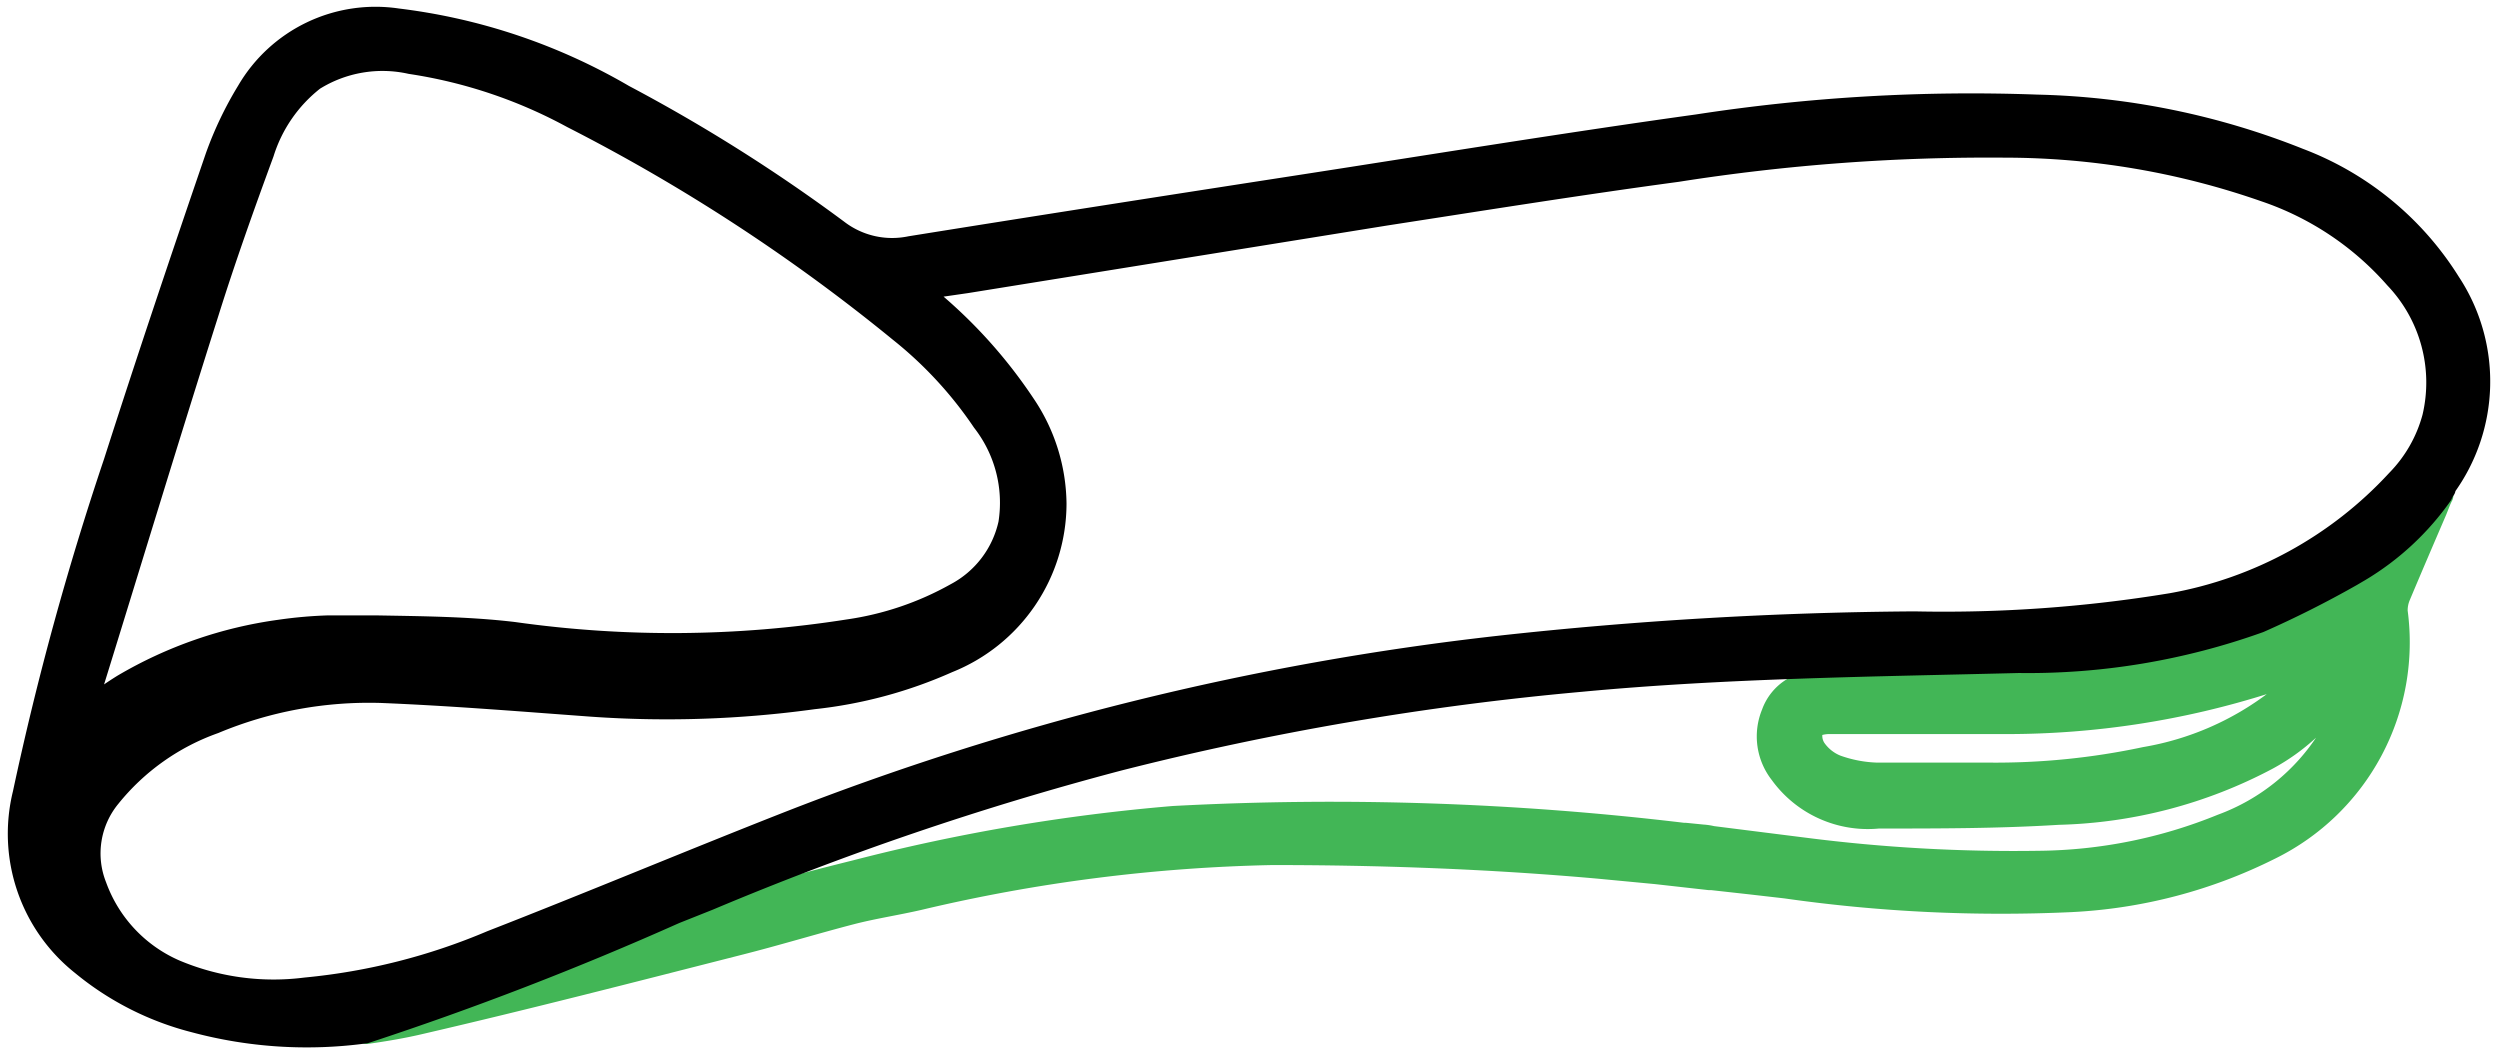
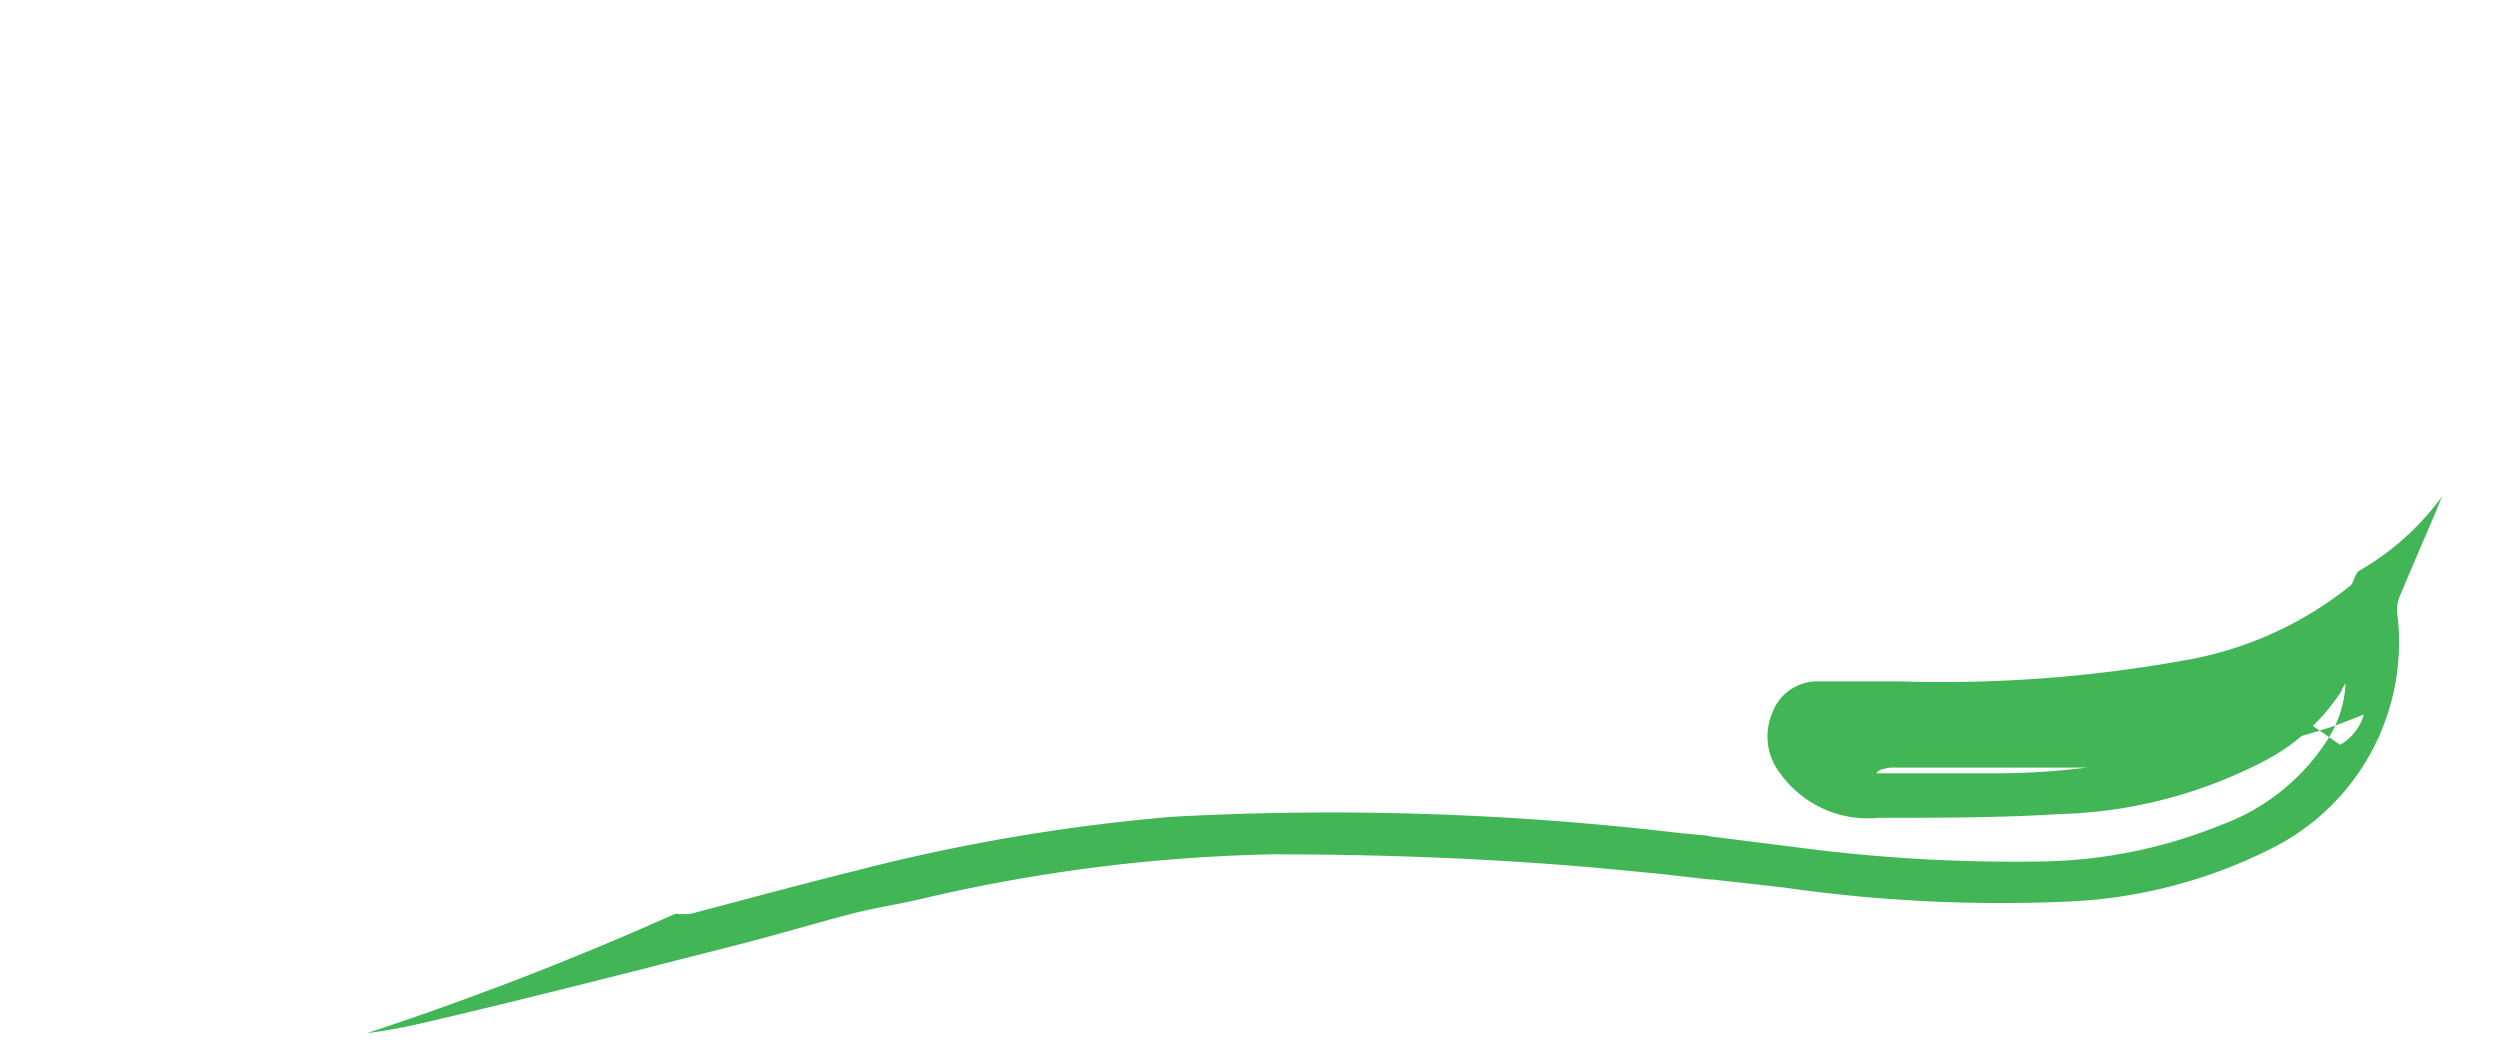
<svg xmlns="http://www.w3.org/2000/svg" viewBox="0 0 87.61 37">
-   <path d="m25.85 33.11c1.35-.34 2.69-.75 4-1.09.78-.2 1.58-.32 2.36-.5a58.62 58.62 0 0 1 12.37-1.58c3.82 0 7.65.14 11.46.48l2 .19 1.87.21h.09l1.35.15 1.22.14a53.36 53.36 0 0 0 10 .48 17.48 17.48 0 0 0 7-1.84 8.07 8.07 0 0 0 4.43-8.32 1.29 1.29 0 0 1 .1-.54c.42-1 .85-2 1.28-3 .07-.17.13-.35.22-.52a9.42 9.42 0 0 1 -2.92 2.63c-.17.11-.17.39-.31.52a12.7 12.7 0 0 1 -5.81 2.62 47.85 47.85 0 0 1 -9.93.74h-2.82a1.69 1.69 0 0 0 -1.71 1.12 2.11 2.11 0 0 0 .29 2.11 3.78 3.78 0 0 0 3.44 1.55c2.1 0 4.21 0 6.31-.13a16.48 16.48 0 0 0 7.32-1.92 7.13 7.13 0 0 0 2.6-2.4c0-.08.09-.17.14-.26a4.05 4.05 0 0 1 -.62 1.95 7.46 7.46 0 0 1 -3.72 3 17.37 17.37 0 0 1 -6.41 1.29 57.57 57.57 0 0 1 -8.2-.46l-3.25-.41a1.88 1.88 0 0 0 -.33-.05l-.6-.06h-.07a103.72 103.72 0 0 0 -17.88-.59 66.63 66.63 0 0 0 -11.12 1.89c-1.93.48-3.85 1-5.78 1.51a2.59 2.59 0 0 1 -.55 0 113.49 113.49 0 0 1 -10.82 4.19c.64-.09 1.29-.2 1.92-.35 3.71-.86 7.39-1.81 11.08-2.75zm53.91-8.56a10.4 10.4 0 0 1 -4.59 2 25.14 25.14 0 0 1 -5.47.55c-1.31 0-2.62 0-3.93 0a4.58 4.58 0 0 1 -1.41-.27 1.64 1.64 0 0 1 -.74-.59.83.83 0 0 1 -.1-.69c0-.12.36-.2.56-.2h6.22a30 30 0 0 0 9.11-1.41c.4-.14.79-.3 1.18-.45a1.8 1.8 0 0 1 -.83 1.06z" fill="#42b656" />
+   <path d="m25.85 33.11c1.35-.34 2.69-.75 4-1.09.78-.2 1.58-.32 2.36-.5a58.62 58.62 0 0 1 12.37-1.58c3.82 0 7.65.14 11.46.48l2 .19 1.87.21h.09l1.35.15 1.22.14a53.36 53.36 0 0 0 10 .48 17.48 17.48 0 0 0 7-1.84 8.07 8.07 0 0 0 4.43-8.32 1.29 1.29 0 0 1 .1-.54c.42-1 .85-2 1.28-3 .07-.17.13-.35.22-.52a9.42 9.42 0 0 1 -2.92 2.63c-.17.11-.17.39-.31.52a12.7 12.7 0 0 1 -5.81 2.62 47.85 47.85 0 0 1 -9.93.74h-2.82a1.69 1.69 0 0 0 -1.71 1.12 2.11 2.11 0 0 0 .29 2.11 3.78 3.78 0 0 0 3.44 1.55c2.1 0 4.21 0 6.31-.13a16.48 16.48 0 0 0 7.32-1.92 7.13 7.13 0 0 0 2.6-2.4c0-.08.09-.17.14-.26a4.05 4.05 0 0 1 -.62 1.95 7.46 7.46 0 0 1 -3.72 3 17.37 17.37 0 0 1 -6.41 1.29 57.57 57.57 0 0 1 -8.2-.46l-3.25-.41a1.88 1.88 0 0 0 -.33-.05l-.6-.06h-.07a103.72 103.72 0 0 0 -17.88-.59 66.63 66.63 0 0 0 -11.12 1.89c-1.93.48-3.85 1-5.78 1.51a2.59 2.59 0 0 1 -.55 0 113.49 113.49 0 0 1 -10.82 4.19c.64-.09 1.29-.2 1.92-.35 3.71-.86 7.39-1.81 11.08-2.75zm53.91-8.56a10.4 10.4 0 0 1 -4.59 2 25.14 25.14 0 0 1 -5.47.55c-1.31 0-2.62 0-3.93 0c0-.12.36-.2.56-.2h6.22a30 30 0 0 0 9.11-1.41c.4-.14.79-.3 1.18-.45a1.8 1.8 0 0 1 -.83 1.06z" fill="#42b656" />
  <g stroke-linejoin="round" stroke-width=".75">
-     <path d="m25.85 33.11c1.35-.34 2.69-.75 4-1.09.78-.2 1.58-.32 2.36-.5a58.62 58.62 0 0 1 12.37-1.58c3.82 0 7.65.14 11.46.48l2 .19 1.87.21h.09l1.35.15 1.22.14a53.36 53.36 0 0 0 10 .48 17.48 17.48 0 0 0 7-1.84 8.07 8.07 0 0 0 4.43-8.32 1.29 1.29 0 0 1 .1-.54c.42-1 .85-2 1.28-3 .07-.17.13-.35.22-.52a9.42 9.42 0 0 1 -2.92 2.63c-.17.11-.17.39-.31.52a12.7 12.7 0 0 1 -5.81 2.62 47.85 47.85 0 0 1 -9.93.74h-2.82a1.69 1.69 0 0 0 -1.71 1.12 2.11 2.11 0 0 0 .29 2.11 3.78 3.78 0 0 0 3.44 1.55c2.1 0 4.21 0 6.31-.13a16.48 16.48 0 0 0 7.32-1.92 7.13 7.13 0 0 0 2.6-2.4c0-.08.09-.17.14-.26a4.05 4.05 0 0 1 -.62 1.95 7.46 7.46 0 0 1 -3.72 3 17.37 17.37 0 0 1 -6.41 1.29 57.57 57.57 0 0 1 -8.2-.46l-3.25-.41a1.88 1.88 0 0 0 -.33-.05l-.6-.06h-.07a103.72 103.72 0 0 0 -17.88-.59 66.63 66.63 0 0 0 -11.12 1.89c-1.93.48-3.85 1-5.78 1.51a2.59 2.59 0 0 1 -.55 0 113.49 113.49 0 0 1 -10.82 4.19c.64-.09 1.29-.2 1.92-.35 3.71-.86 7.39-1.81 11.08-2.75z" fill="none" stroke="#42b656" />
-     <path d="m79.76 24.55a10.4 10.4 0 0 1 -4.59 2 25.14 25.14 0 0 1 -5.47.55c-1.31 0-2.62 0-3.93 0a4.58 4.58 0 0 1 -1.41-.27 1.64 1.64 0 0 1 -.74-.59.83.83 0 0 1 -.1-.69c0-.12.36-.2.56-.2h6.22a30 30 0 0 0 9.11-1.41c.4-.14.79-.3 1.18-.45a1.8 1.8 0 0 1 -.83 1.06z" fill="none" stroke="#42b656" />
-     <path d="m24.84 31.53a107.93 107.93 0 0 1 14.36-4.89 103.1 103.1 0 0 1 16.2-2.77c5.1-.48 10.22-.53 15.34-.66a24 24 0 0 0 8.44-1.41 35.89 35.89 0 0 0 3.22-1.62l.29-.17a9.42 9.42 0 0 0 2.88-2.67 1.28 1.28 0 0 1 .11-.2.21.21 0 0 0 0-.06 6.29 6.29 0 0 0 .17-7.18 10.68 10.68 0 0 0 -5.27-4.33 26.36 26.36 0 0 0 -9.2-1.88 63 63 0 0 0 -11.88.69c-4.6.64-9.19 1.39-13.78 2.1s-9.21 1.43-13.82 2.17a3.13 3.13 0 0 1 -2.54-.58 58.4 58.4 0 0 0 -7.5-4.73 20.66 20.66 0 0 0 -7.93-2.67 5.2 5.2 0 0 0 -5.26 2.52 12.45 12.45 0 0 0 -1.1 2.3c-1.22 3.56-2.42 7.13-3.57 10.72a105.22 105.22 0 0 0 -3.18 11.6 5.86 5.86 0 0 0 2.05 6 10.13 10.13 0 0 0 3.94 2 15.2 15.2 0 0 0 6 .38 113.49 113.49 0 0 0 10.85-4.19zm-21.74-6.9a1.86 1.86 0 0 1 .06-.34c1.38-4.45 2.73-8.91 4.14-13.35.59-1.88 1.25-3.73 1.93-5.58a5.23 5.23 0 0 1 1.77-2.56 4.54 4.54 0 0 1 3.39-.58 17.21 17.21 0 0 1 5.66 1.9 64.25 64.25 0 0 1 11.47 7.49 14.15 14.15 0 0 1 2.92 3.16 4.64 4.64 0 0 1 .92 3.58 3.67 3.67 0 0 1 -1.86 2.45 10.85 10.85 0 0 1 -3.78 1.28 39.75 39.75 0 0 1 -11.72.09c-1.6-.19-3.23-.2-4.86-.23-.18 0-.39 0-.62 0h-1a15.11 15.11 0 0 0 -1.71.15 14.77 14.77 0 0 0 -5.5 1.91 11.1 11.1 0 0 0 -1.08.76.11.11 0 0 1 -.13-.13zm7.61 10a8.87 8.87 0 0 1 -4.58-.63 5.12 5.12 0 0 1 -2.76-2.94 3.11 3.11 0 0 1 .48-3.12 8.23 8.23 0 0 1 3.66-2.6 14.06 14.06 0 0 1 5.86-1.08c2.46.1 4.9.3 7.35.48a37.55 37.55 0 0 0 7.79-.26 15.66 15.66 0 0 0 4.71-1.27 6 6 0 0 0 3.78-5.56 6.32 6.32 0 0 0 -1.1-3.49 17.11 17.11 0 0 0 -3.29-3.66l-.26-.24s0 0 0-.14l1.52-.22 14.7-2.37c3.43-.53 6.8-1.07 10.21-1.53a70.25 70.25 0 0 1 11.5-.85 27.65 27.65 0 0 1 9.09 1.55 10.61 10.61 0 0 1 4.57 3.05 5.3 5.3 0 0 1 1.32 4.87 5 5 0 0 1 -1.26 2.21 14.1 14.1 0 0 1 -7.91 4.33 49 49 0 0 1 -9 .64 141.23 141.23 0 0 0 -14.53.85 98.41 98.41 0 0 0 -25.06 6.21c-3.43 1.35-6.84 2.78-10.28 4.12a21.94 21.94 0 0 1 -6.51 1.65z" stroke="#000" stroke-linecap="round" />
-   </g>
+     </g>
</svg>